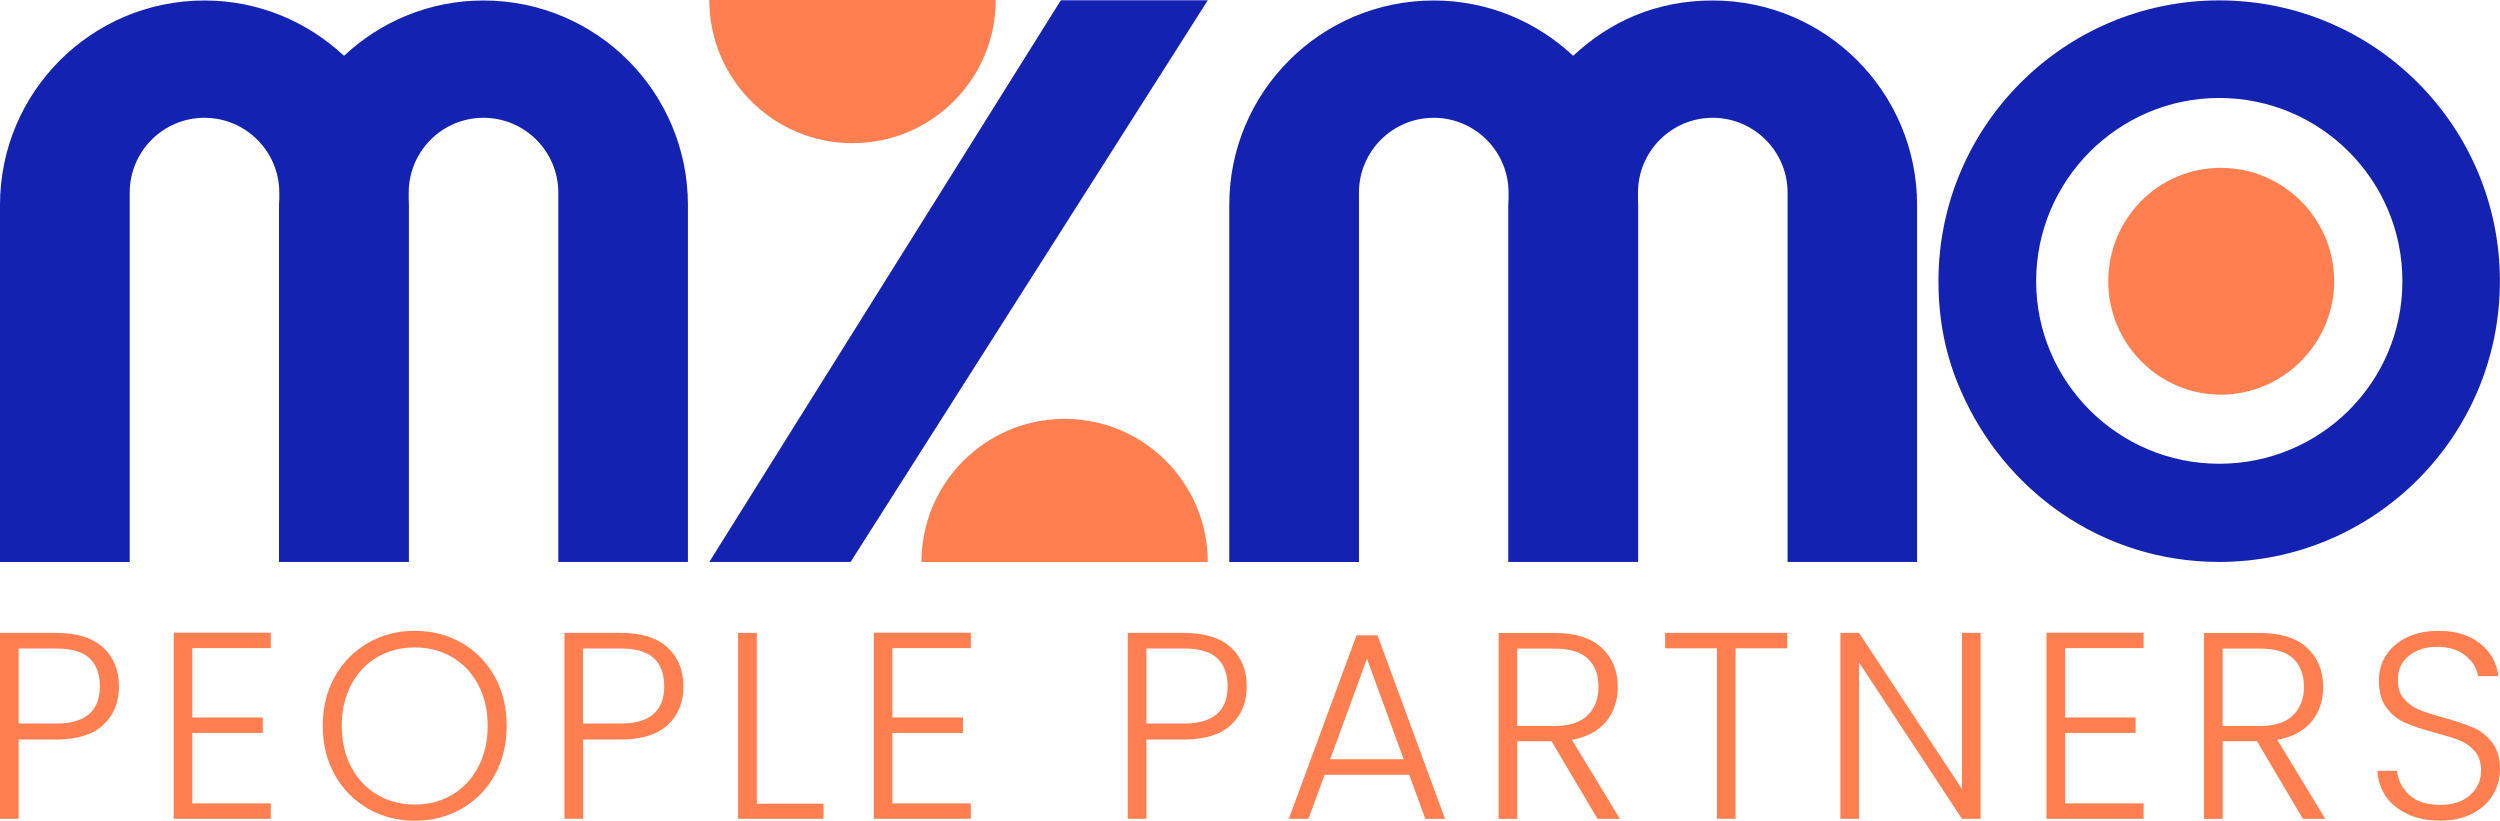
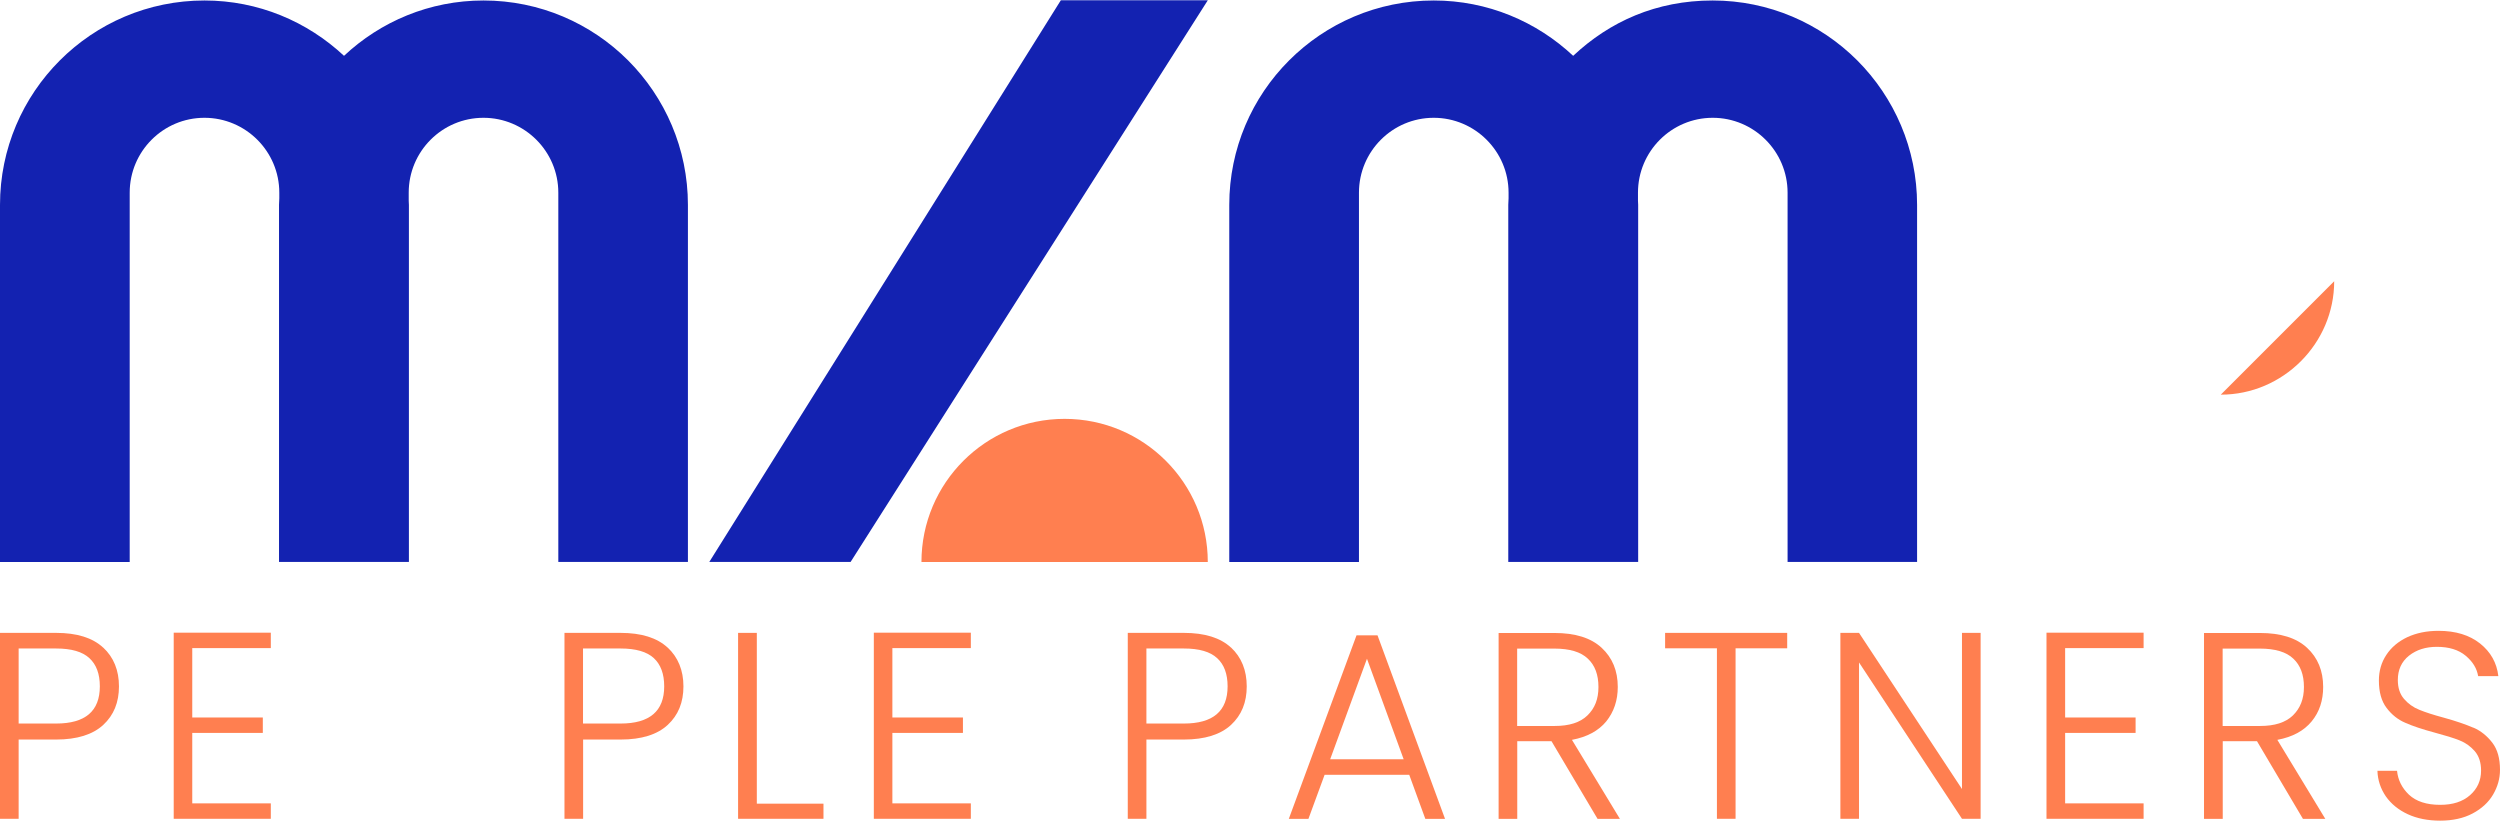
<svg xmlns="http://www.w3.org/2000/svg" data-name="Layer 1" height="84.1" viewBox="0 0 256.17 84.1" width="256.17">
-   <path d="m227.4.04c-15.89,0-28.77,12.89-28.77,28.77,0,3.99.73,7.67,2.27,11.17,4.48,10.36,14.53,17.6,26.49,17.6,15.9,0,28.77-12.88,28.77-28.77S243.29.04,227.4.04Zm0,47.48c-10.36,0-18.76-8.4-18.76-18.71s8.4-18.77,18.76-18.77,18.77,8.4,18.77,18.77-8.4,18.71-18.77,18.71Z" fill="#1322b1" />
  <path d="m49.54.05c-5.53,0-10.55,2.16-14.29,5.67C31.49,2.21,26.48.05,20.95.05,9.38.05,0,9.43,0,21v36.59h13.29V19.74c0-4.23,3.43-7.67,7.66-7.67,2.11,0,4.03.86,5.42,2.25,1.39,1.39,2.25,3.31,2.25,5.42v.58c0,.23-.03.45-.03.67v36.59h13.31V21c0-.14-.02-.28-.02-.43v-.83c0-4.23,3.43-7.67,7.66-7.67,2.11,0,4.03.86,5.42,2.25,1.39,1.39,2.25,3.31,2.25,5.42v37.84h13.28V21c0-5.78-2.35-11.02-6.13-14.81C60.56,2.39,55.32.05,49.54.05Z" fill="#1322b1" />
  <path d="m196.44,57.59V21c0-5.78-2.35-11.02-6.13-14.81-3.8-3.8-9.04-6.14-14.82-6.14s-10.55,2.16-14.29,5.67c-3.75-3.51-8.76-5.67-14.29-5.67-11.57,0-20.95,9.38-20.95,20.95v36.59h13.29V19.74c0-4.23,3.43-7.67,7.66-7.67,2.11,0,4.03.86,5.42,2.25,1.39,1.39,2.25,3.31,2.25,5.42v.58c0,.23-.03.45-.03.67v36.59h13.31V21c0-.14-.02-.28-.02-.43v-.83c0-4.23,3.43-7.67,7.66-7.67,2.11,0,4.03.86,5.42,2.25,1.39,1.39,2.25,3.31,2.25,5.42v37.84h13.28Z" fill="#1322b1" />
  <path d="M108.7 0.03L72.68 57.58 87.16 57.58 123.76 0.03 108.7 0.03z" fill="#1322b1" />
  <path d="m10.56,66.35c-1.08-1-2.68-1.5-4.81-1.5H0v19.05h1.91v-8.12h3.84c2.14,0,3.76-.51,4.83-1.5,1.08-1,1.61-2.31,1.61-3.95s-.54-2.98-1.62-3.98Zm-4.81,7.79H1.91v-7.69h3.84c1.57,0,2.7.33,3.41.99.71.65,1.07,1.61,1.07,2.89,0,2.54-1.49,3.81-4.48,3.81Z" fill="#ff7f50" />
  <path d="M17.8 83.9L27.75 83.9 27.75 82.32 19.7 82.32 19.7 75.1 26.93 75.1 26.93 73.52 19.7 73.52 19.7 66.41 27.75 66.41 27.75 64.83 17.8 64.83 17.8 83.9z" fill="#ff7f50" />
-   <path d="m50.7,69.34c-.82-1.48-1.95-2.63-3.38-3.46-1.43-.82-3.04-1.24-4.82-1.24s-3.37.42-4.8,1.24c-1.43.83-2.57,1.98-3.39,3.46-.83,1.48-1.24,3.15-1.24,5.03s.41,3.55,1.24,5.03c.82,1.48,1.96,2.63,3.39,3.46,1.43.82,3.03,1.24,4.8,1.24s3.38-.42,4.82-1.24c1.43-.83,2.57-1.98,3.38-3.46s1.22-3.15,1.22-5.03-.41-3.55-1.22-5.03Zm-1.72,9.29c-.65,1.23-1.54,2.17-2.67,2.82-1.13.66-2.4.99-3.81.99s-2.69-.33-3.82-.99c-1.12-.65-2.01-1.59-2.67-2.82-.66-1.22-.99-2.65-.99-4.26s.33-3.03.99-4.25c.65-1.21,1.54-2.15,2.67-2.8,1.13-.65,2.4-.98,3.82-.98s2.68.33,3.81.98c1.12.65,2.01,1.59,2.67,2.8.66,1.22.99,2.64.99,4.25s-.33,3.04-.99,4.26Z" fill="#ff7f50" />
  <path d="m68.4,66.35c-1.08-1-2.69-1.5-4.81-1.5h-5.75v19.05h1.91v-8.12h3.85c2.14,0,3.75-.51,4.82-1.5,1.08-1,1.61-2.31,1.61-3.95s-.55-2.98-1.62-3.98Zm-4.81,7.79h-3.85v-7.69h3.85c1.56,0,2.7.33,3.41.99.7.65,1.06,1.61,1.06,2.89,0,2.54-1.49,3.81-4.47,3.81Z" fill="#ff7f50" />
  <path d="M77.55 64.85L75.63 64.85 75.63 83.9 84.38 83.9 84.38 82.35 77.55 82.35 77.55 64.85z" fill="#ff7f50" />
  <path d="M89.54 83.9L99.48 83.9 99.48 82.32 91.44 82.32 91.44 75.1 98.67 75.1 98.67 73.52 91.44 73.52 91.44 66.41 99.48 66.41 99.48 64.83 89.54 64.83 89.54 83.9z" fill="#ff7f50" />
  <path d="m126.13,66.35c-1.08-1-2.69-1.5-4.82-1.5h-5.75v19.05h1.91v-8.12h3.84c2.14,0,3.76-.51,4.83-1.5,1.08-1,1.61-2.31,1.61-3.95s-.54-2.98-1.61-3.98Zm-4.82,7.79h-3.84v-7.69h3.84c1.57,0,2.7.33,3.41.99.71.65,1.07,1.61,1.07,2.89,0,2.54-1.49,3.81-4.48,3.81Z" fill="#ff7f50" />
  <path d="m141.16,65.1h-2.16l-6.94,18.81h2.01l1.66-4.52h8.67l1.65,4.52h2.02l-6.92-18.81Zm-4.86,12.7l3.77-10.3,3.76,10.3h-7.52Z" fill="#ff7f50" />
  <path d="m161.08,75.81c1.54-.29,2.71-.92,3.51-1.89.78-.97,1.18-2.15,1.18-3.53,0-1.65-.55-2.99-1.65-4.01-1.1-1.02-2.71-1.52-4.84-1.52h-5.72v19.05h1.91v-7.96h3.51l4.72,7.96h2.29l-4.91-8.09Zm-5.62-1.42v-7.93h3.81c1.57,0,2.71.34,3.43,1.03.73.68,1.09,1.65,1.09,2.9s-.37,2.18-1.13,2.92c-.75.73-1.87,1.08-3.36,1.08h-3.85Z" fill="#ff7f50" />
  <path d="M170.62 66.43L175.93 66.43 175.93 83.9 177.84 83.9 177.84 66.43 183.13 66.43 183.13 64.85 170.62 64.85 170.62 66.43z" fill="#ff7f50" />
  <path d="M201.04 80.85L190.49 64.85 188.58 64.85 188.58 83.9 190.49 83.9 190.49 67.88 201.04 83.9 202.95 83.9 202.95 64.85 201.04 64.85 201.04 80.85z" fill="#ff7f50" />
  <path d="M209.7 83.9L219.65 83.9 219.65 82.32 211.61 82.32 211.61 75.1 218.83 75.1 218.83 73.52 211.61 73.52 211.61 66.41 219.65 66.41 219.65 64.83 209.7 64.83 209.7 83.9z" fill="#ff7f50" />
  <path d="m233.36,75.81c1.55-.29,2.71-.92,3.51-1.89s1.18-2.15,1.18-3.53c0-1.65-.55-2.99-1.65-4.01-1.1-1.02-2.71-1.52-4.83-1.52h-5.73v19.05h1.92v-7.96h3.51l4.71,7.96h2.29l-4.91-8.09Zm-5.61-1.42v-7.93h3.81c1.56,0,2.71.34,3.43,1.03.73.68,1.09,1.65,1.09,2.9s-.38,2.18-1.13,2.92c-.76.73-1.87,1.08-3.37,1.08h-3.84Z" fill="#ff7f50" />
  <path d="m253.45,74.57c-.77-.33-1.77-.68-3-1.02-1.08-.29-1.92-.56-2.55-.82-.63-.25-1.15-.63-1.57-1.12-.42-.49-.63-1.13-.63-1.93,0-1.05.38-1.88,1.14-2.49.77-.61,1.72-.91,2.86-.91,1.24,0,2.22.3,2.95.91.73.61,1.15,1.3,1.28,2.09h2.07c-.16-1.37-.79-2.48-1.87-3.34-1.08-.86-2.5-1.3-4.26-1.3-1.21,0-2.27.22-3.2.65-.92.44-1.64,1.04-2.15,1.82-.51.77-.76,1.65-.76,2.62,0,1.18.26,2.12.79,2.81.52.69,1.16,1.2,1.91,1.52.74.33,1.75.67,3.02,1.01,1.08.29,1.94.55,2.56.8.62.25,1.13.62,1.56,1.12.42.5.63,1.16.63,1.97,0,1.02-.38,1.86-1.13,2.52-.76.67-1.78.99-3.06.99-1.4,0-2.46-.35-3.2-1.04-.73-.7-1.13-1.52-1.22-2.45h-2.01c.03.97.33,1.84.86,2.62.55.78,1.3,1.39,2.25,1.83.95.44,2.06.66,3.32.66s2.4-.24,3.33-.74c.92-.49,1.62-1.13,2.09-1.93.47-.8.71-1.65.71-2.54,0-1.17-.26-2.09-.79-2.78-.53-.69-1.17-1.21-1.93-1.54Z" fill="#ff7f50" />
-   <path d="m87.36,14.67c8.11,0,14.67-6.57,14.67-14.67h-29.35c0,8.1,6.57,14.67,14.67,14.67Z" fill="#ff7f50" />
  <path d="m94.41,57.59h29.35c0-8.1-6.57-14.67-14.67-14.67s-14.67,6.57-14.67,14.67Z" fill="#ff7f50" />
-   <path d="m239.18,28.82c0,6.37-5.24,11.62-11.62,11.62s-11.53-5.25-11.53-11.62,5.09-11.62,11.53-11.62,11.62,5.25,11.62,11.62Z" fill="#ff7f50" />
+   <path d="m239.18,28.82c0,6.37-5.24,11.62-11.62,11.62Z" fill="#ff7f50" />
</svg>